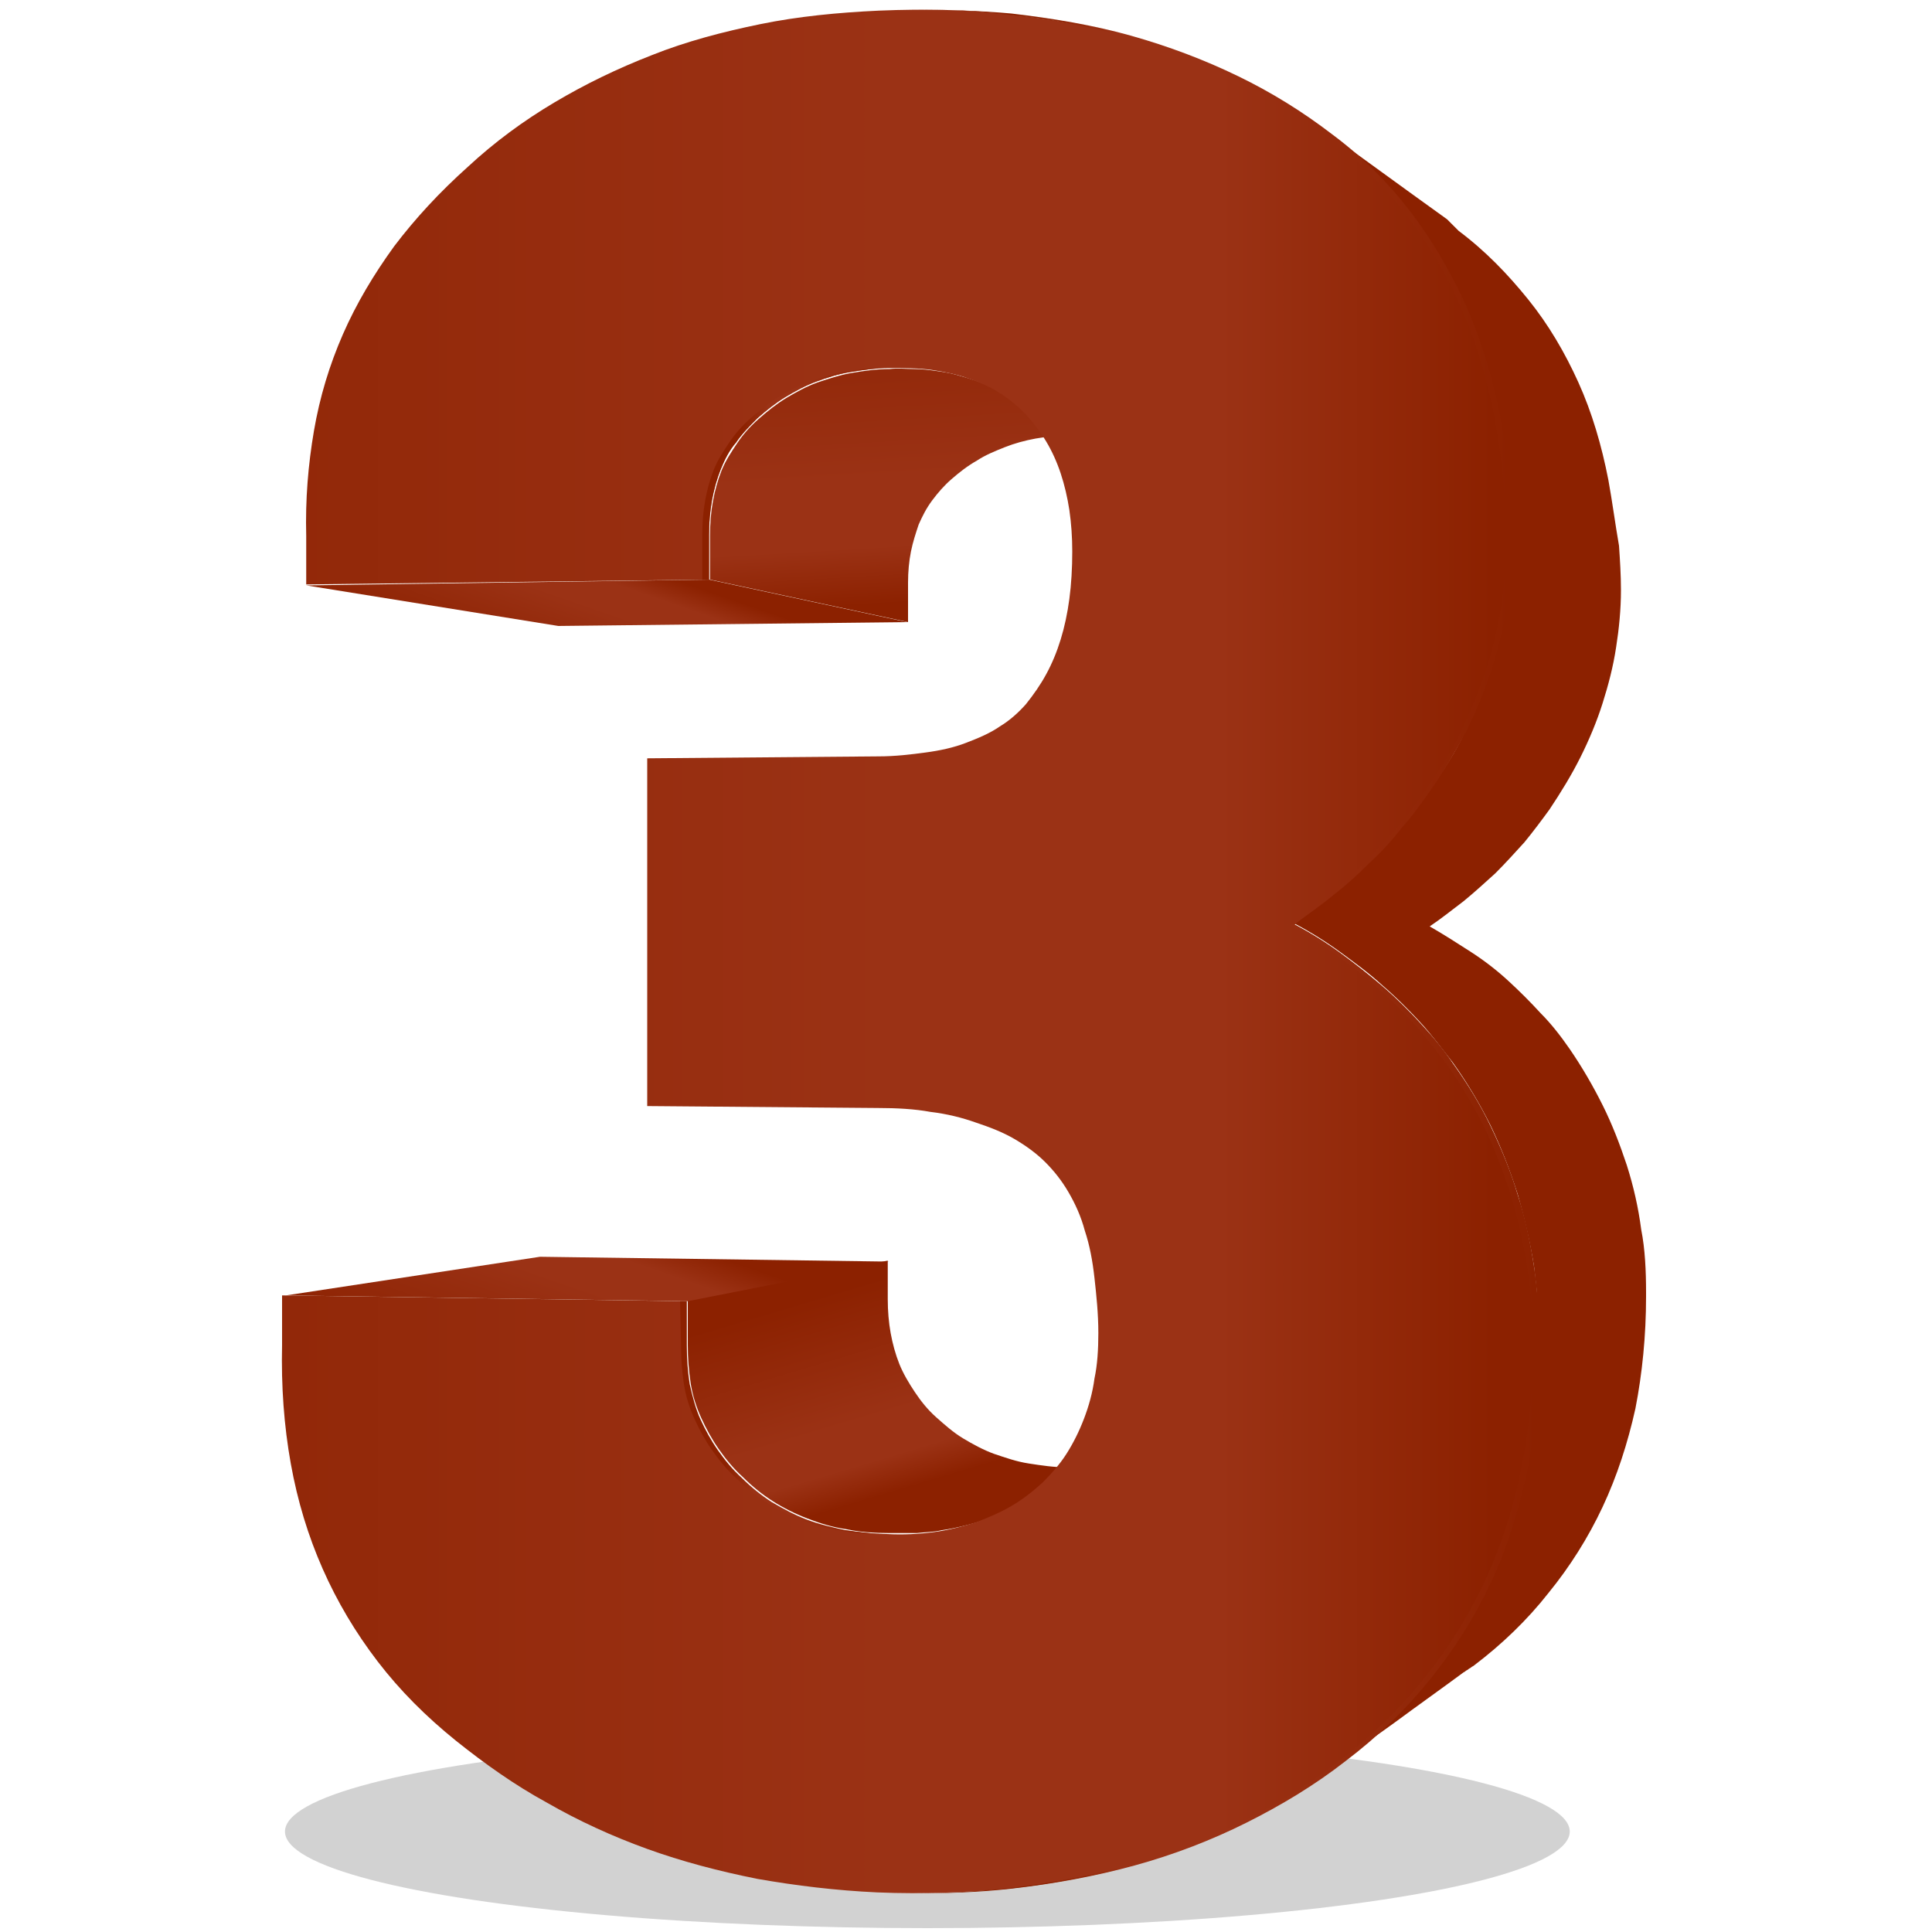
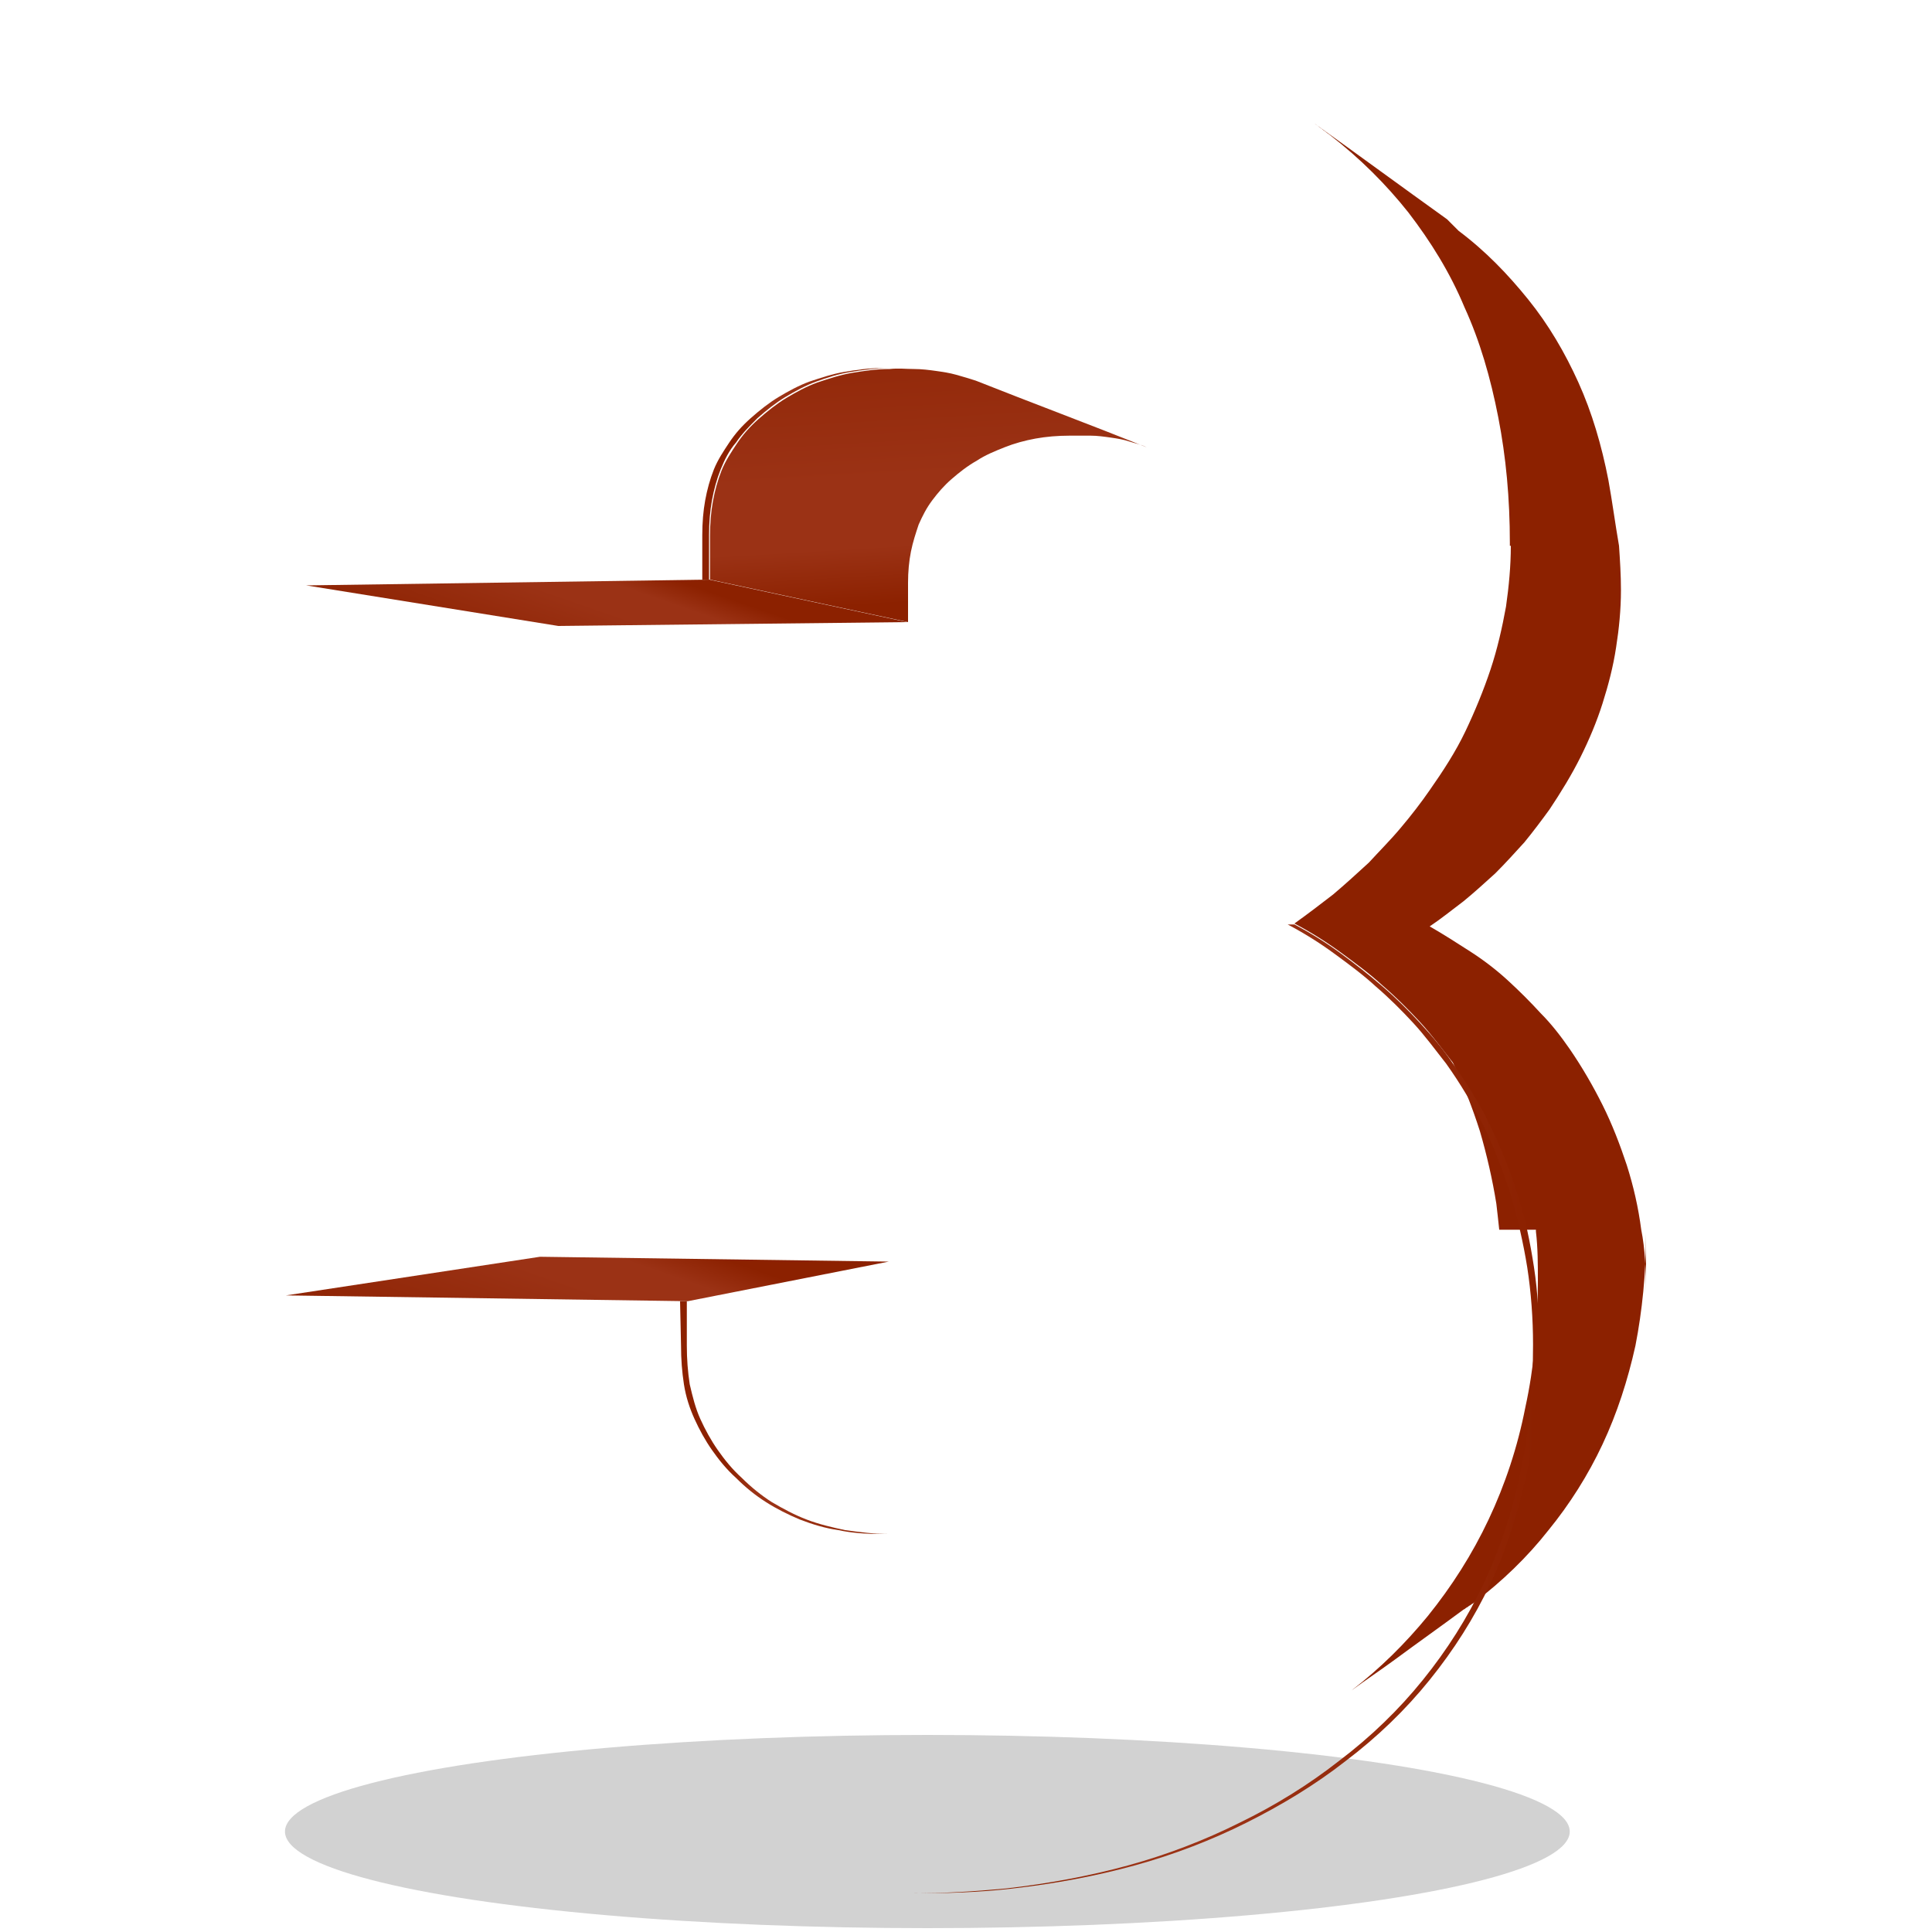
<svg xmlns="http://www.w3.org/2000/svg" version="1.1" id="Layer_1" x="0px" y="0px" viewBox="0 0 200 200" style="enable-background:new 0 0 200 200;" xml:space="preserve">
  <style type="text/css">
	.st0{fill:#212121;fill-opacity:0.2;}
	.st1{fill:url(#SVGID_1_);}
	.st2{fill:url(#SVGID_00000150098530879829859720000006405152331973257873_);}
	.st3{fill:url(#SVGID_00000030471679339293988080000016586958932029537713_);}
	.st4{fill:url(#SVGID_00000082330704893344088990000009191554518156151228_);}
	.st5{fill:url(#SVGID_00000024715060944724825510000001330477907661260217_);}
	.st6{fill:url(#SVGID_00000078746609878462269240000012943148967801999795_);}
	.st7{fill:url(#SVGID_00000033366627414665127010000015594122902492527525_);}
	.st8{fill:url(#SVGID_00000135651869395881541180000015790795706100513930_);}
	.st9{fill:url(#SVGID_00000183237762388681474630000007887241798094022074_);}
	.st10{fill:url(#SVGID_00000052097195669648399050000000254534126174861480_);}
	.st11{fill:url(#SVGID_00000110460369844848403280000012142367011426499259_);}
</style>
  <ellipse class="st0" cx="96" cy="189.6" rx="66.5" ry="10" />
  <g>
    <g>
      <g>
        <linearGradient id="SVGID_1_" gradientUnits="userSpaceOnUse" x1="97.18" y1="-104.45" x2="94.553" y2="-149.204" gradientTransform="matrix(1 0 0 1 0 176)">
          <stop offset="0" style="stop-color:#8C2100" />
          <stop offset="0.208" style="stop-color:#8C2100" />
          <stop offset="0.342" style="stop-color:#9B3215" />
          <stop offset="0.453" style="stop-color:#9B3215" />
          <stop offset="0.499" style="stop-color:#9B3215" />
          <stop offset="1" style="stop-color:#8C2100" />
        </linearGradient>
        <path class="st1" d="M101,39.4c-0.6-0.2-1.3-0.4-2-0.6c-0.7-0.2-1.4-0.3-2.1-0.4c-0.7-0.1-1.5-0.2-2.3-0.2s-1.6-0.1-2.5,0     c-1.4,0-2.7,0.2-3.9,0.4c-1.2,0.2-2.4,0.6-3.6,1c-1.1,0.4-2.2,1-3.2,1.6s-2,1.4-2.9,2.2s-1.6,1.6-2.2,2.5s-1.2,1.8-1.6,2.8     s-0.7,2.1-0.9,3.2c-0.2,1.1-0.3,2.3-0.3,3.6V60L94,64.4v-4.1c0-1.1,0.1-2.2,0.3-3.2c0.2-1,0.5-1.9,0.8-2.8     c0.4-0.9,0.8-1.7,1.4-2.5s1.2-1.5,2-2.2s1.7-1.4,2.6-1.9c0.9-0.6,1.9-1,2.9-1.4s2.1-0.7,3.2-0.9s2.3-0.3,3.5-0.3     c0.8,0,1.5,0,2.2,0s1.4,0.1,2.1,0.2c0.7,0.1,1.3,0.2,1.9,0.4s1.2,0.3,1.8,0.6C112.7,43.9,106.8,41.7,101,39.4z" />
        <linearGradient id="SVGID_00000090257235931843874560000011045214886259348920_" gradientUnits="userSpaceOnUse" x1="99" y1="-17.54" x2="91.161" y2="-43.835" gradientTransform="matrix(1 0 0 1 0 176)">
          <stop offset="0" style="stop-color:#8C2100" />
          <stop offset="0.208" style="stop-color:#8C2100" />
          <stop offset="0.342" style="stop-color:#9B3215" />
          <stop offset="0.453" style="stop-color:#9B3215" />
          <stop offset="0.499" style="stop-color:#9B3215" />
          <stop offset="1" style="stop-color:#8C2100" />
        </linearGradient>
-         <path style="fill:url(#SVGID_00000090257235931843874560000011045214886259348920_);" d="M117.6,151.3c-0.7,0.2-1.4,0.3-2.2,0.4     c-0.8,0.1-1.5,0.2-2.4,0.2c-0.8,0-1.7,0.1-2.5,0c-1.4,0-2.7-0.2-4-0.4s-2.4-0.6-3.6-1c-1.1-0.4-2.2-1-3.2-1.6s-1.9-1.4-2.8-2.2     s-1.6-1.7-2.2-2.6c-0.6-0.9-1.2-1.9-1.6-2.9s-0.7-2.1-0.9-3.2c-0.2-1.1-0.3-2.3-0.3-3.5v-4l-20.7,4.1v4.6c0,1.4,0.1,2.7,0.3,4     c0.2,1.3,0.6,2.5,1.1,3.6s1.1,2.2,1.8,3.2c0.7,1,1.5,2,2.5,2.9c1,1,2,1.8,3.1,2.5s2.3,1.3,3.6,1.8c1.3,0.5,2.6,0.9,4,1.1     c1.4,0.3,2.9,0.4,4.5,0.4c1,0,1.9,0,2.8,0c0.9-0.1,1.8-0.1,2.6-0.3c0.8-0.1,1.7-0.3,2.5-0.5s1.5-0.4,2.3-0.7l17.4-6.7     C119,150.9,118.3,151.1,117.6,151.3z" />
        <linearGradient id="SVGID_00000008860926363628938360000002007814877102746506_" gradientUnits="userSpaceOnUse" x1="199.213" y1="-77.509" x2="-14.39" y2="-77.509" gradientTransform="matrix(1 0 0 1 0 176)">
          <stop offset="0" style="stop-color:#8C2100" />
          <stop offset="0.208" style="stop-color:#8C2100" />
          <stop offset="0.342" style="stop-color:#9B3215" />
          <stop offset="0.453" style="stop-color:#9B3215" />
          <stop offset="0.499" style="stop-color:#9B3215" />
          <stop offset="1" style="stop-color:#8C2100" />
        </linearGradient>
-         <path style="fill:url(#SVGID_00000008860926363628938360000002007814877102746506_);" d="M158.8,131.2c-0.4-2.6-0.9-5.1-1.7-7.5     c-0.7-2.4-1.7-4.8-2.8-7.1c-1.1-2.3-2.4-4.4-3.9-6.5c-1-1.5-2.2-2.9-3.4-4.2c-1.2-1.3-2.5-2.6-3.9-3.8c-1.4-1.2-2.8-2.3-4.3-3.4     s-3.1-2.1-4.8-3c1.4-0.9,2.7-1.9,4-3c1.3-1,2.5-2.1,3.7-3.3c1.2-1.1,2.3-2.3,3.3-3.6c1.1-1.2,2-2.5,3-3.9c1.4-2,2.6-4.1,3.7-6.1     c1-2.1,1.9-4.2,2.6-6.4c0.7-2.1,1.2-4.3,1.6-6.5c0.4-2.2,0.5-4.4,0.5-6.7c0-4.6-0.4-8.9-1.2-13s-2-7.9-3.5-11.4     c-1.6-3.5-3.5-6.8-5.8-9.8s-5-5.7-8.1-8c-3-2.3-6.2-4.3-9.7-6s-7.2-3.1-11.1-4.2s-8.1-1.8-12.4-2.3C100.4,1,95.8,0.9,91,1.1     c-4.3,0.2-8.4,0.6-12.3,1.4C74.8,3.3,71,4.3,67.5,5.7c-3.6,1.4-6.9,3-10.1,4.9c-3.2,1.9-6.2,4.1-9,6.7c-2.9,2.6-5.4,5.3-7.6,8.2     c-2.1,2.9-3.9,5.9-5.3,9.1c-1.4,3.2-2.4,6.5-3,10c-0.6,3.5-0.9,7.1-0.8,10.9v0.6v4.4L73.4,60v-4.6c0-1.3,0.1-2.5,0.3-3.6     c0.2-1.1,0.5-2.2,0.9-3.2s0.9-2,1.6-2.8c0.6-0.9,1.4-1.7,2.2-2.5c0.9-0.8,1.9-1.6,2.9-2.2c1-0.6,2.1-1.2,3.2-1.6     c1.1-0.4,2.3-0.8,3.6-1c1.2-0.2,2.6-0.4,3.9-0.4c1.6,0,3.1,0,4.5,0.2s2.7,0.5,3.8,0.9c1.2,0.4,2.3,0.9,3.2,1.5     c1,0.6,1.9,1.4,2.7,2.2c0.8,0.9,1.5,1.8,2.1,2.8s1.1,2.1,1.5,3.3s0.7,2.5,0.9,3.8c0.2,1.4,0.3,2.8,0.3,4.3c0,1.7-0.1,3.4-0.3,4.9     c-0.2,1.5-0.5,2.9-0.9,4.2s-0.9,2.5-1.5,3.6s-1.3,2.1-2.1,3.1c-0.8,0.9-1.7,1.7-2.7,2.3c-1,0.7-2.2,1.2-3.5,1.7s-2.7,0.8-4.2,1     s-3.1,0.4-4.9,0.4L67,78.5v36l23.9,0.2c1.9,0,3.8,0.1,5.4,0.4c1.7,0.2,3.3,0.6,4.7,1.1c1.5,0.5,2.8,1,4,1.7s2.3,1.5,3.2,2.4     c0.9,0.9,1.7,1.9,2.4,3.1c0.7,1.2,1.3,2.5,1.7,4c0.5,1.5,0.8,3.1,1,4.9c0.2,1.8,0.4,3.7,0.4,5.7c0,1.7-0.1,3.3-0.4,4.7     c-0.2,1.5-0.6,2.9-1.1,4.2s-1.1,2.5-1.8,3.6c-0.7,1.1-1.6,2.1-2.5,3c-1,0.9-2,1.7-3.2,2.4s-2.4,1.2-3.7,1.7     c-1.3,0.4-2.8,0.8-4.3,1s-3.2,0.3-4.9,0.2c-1.6,0-3-0.2-4.5-0.4c-1.4-0.3-2.7-0.6-4-1.1s-2.4-1.1-3.6-1.8     c-1.1-0.7-2.2-1.6-3.1-2.5c-1-0.9-1.8-1.9-2.5-2.9s-1.3-2.1-1.8-3.2c-0.5-1.1-0.8-2.3-1.1-3.6c-0.2-1.3-0.3-2.6-0.3-4v-4.6     l-41.7-0.6v4.4v0.7c-0.1,4.3,0.2,8.4,0.9,12.3c0.7,3.9,1.8,7.5,3.3,10.9c1.5,3.4,3.4,6.6,5.7,9.6s5,5.7,8.1,8.2     c3,2.4,6.1,4.6,9.4,6.4c3.3,1.9,6.8,3.5,10.4,4.8c3.6,1.3,7.4,2.3,11.4,3.1c4,0.7,8.1,1.2,12.4,1.4c4.8,0.2,9.4,0,13.8-0.4     c4.4-0.5,8.7-1.3,12.7-2.4c4-1.1,7.9-2.6,11.5-4.4c3.6-1.8,7.1-3.9,10.3-6.4c3.3-2.5,6.2-5.3,8.7-8.4c2.5-3.1,4.6-6.4,6.3-10     s2.9-7.5,3.8-11.6c0.8-4.1,1.3-8.5,1.3-13.1C159.3,136.4,159.2,133.8,158.8,131.2z" />
        <g>
          <linearGradient id="SVGID_00000158747723737319969080000011303567787159448998_" gradientUnits="userSpaceOnUse" x1="64.722" y1="-54.984" x2="56.195" y2="-30.342" gradientTransform="matrix(1 0 0 1 0 176)">
            <stop offset="0" style="stop-color:#8C2100" />
            <stop offset="0.208" style="stop-color:#8C2100" />
            <stop offset="0.342" style="stop-color:#9B3215" />
            <stop offset="0.453" style="stop-color:#9B3215" />
            <stop offset="0.499" style="stop-color:#9B3215" />
            <stop offset="1" style="stop-color:#8C2100" />
          </linearGradient>
          <polygon style="fill:url(#SVGID_00000158747723737319969080000011303567787159448998_);" points="29.6,134.1 55.9,130.1       92,130.6 71.2,134.7     " />
        </g>
        <linearGradient id="SVGID_00000003785502790643854480000013675806765881324985_" gradientUnits="userSpaceOnUse" x1="65.584" y1="-121.545" x2="59.542" y2="-104.084" gradientTransform="matrix(1 0 0 1 0 176)">
          <stop offset="0" style="stop-color:#8C2100" />
          <stop offset="0.208" style="stop-color:#8C2100" />
          <stop offset="0.342" style="stop-color:#9B3215" />
          <stop offset="0.453" style="stop-color:#9B3215" />
          <stop offset="0.499" style="stop-color:#9B3215" />
          <stop offset="1" style="stop-color:#8C2100" />
        </linearGradient>
        <polygon style="fill:url(#SVGID_00000003785502790643854480000013675806765881324985_);" points="73.4,60 93.9,64.4 57.8,64.8      31.7,60.6    " />
        <g>
          <linearGradient id="SVGID_00000122689273500403470090000002796288551534585731_" gradientUnits="userSpaceOnUse" x1="138.998" y1="21.344" x2="143.282" y2="183.188" gradientTransform="matrix(1 0 0 -1 0 200)">
            <stop offset="0" style="stop-color:#8C2100" />
            <stop offset="0.208" style="stop-color:#8C2100" />
            <stop offset="0.342" style="stop-color:#9B3215" />
            <stop offset="0.453" style="stop-color:#9B3215" />
            <stop offset="0.499" style="stop-color:#9B3215" />
            <stop offset="1" style="stop-color:#8C2100" />
          </linearGradient>
          <path style="fill:url(#SVGID_00000122689273500403470090000002796288551534585731_);" d="M138.2,182.9c0.1,0,0.2-0.1,0.3-0.2      c0.1,0,0.2-0.1,0.3-0.2c0.1,0,0.2-0.1,0.3-0.2c0.3-0.2,0.6-0.4,0.8-0.7c-0.7,0.5-1.3,1-2,1.5C138,183,138.1,183,138.2,182.9z" />
          <linearGradient id="SVGID_00000177486554711120733620000001419108542078220167_" gradientUnits="userSpaceOnUse" x1="11047.473" y1="411711.156" x2="46723.668" y2="1759562.25" gradientTransform="matrix(1 0 0 -1 0 200)">
            <stop offset="0" style="stop-color:#8C2100" />
            <stop offset="0.208" style="stop-color:#8C2100" />
            <stop offset="0.342" style="stop-color:#9B3215" />
            <stop offset="0.453" style="stop-color:#9B3215" />
            <stop offset="0.499" style="stop-color:#9B3215" />
            <stop offset="1" style="stop-color:#8C2100" />
          </linearGradient>
-           <path style="fill:url(#SVGID_00000177486554711120733620000001419108542078220167_);" d="M170.4,133.8c0-2.2-0.1-4.5-0.5-6.5      c-0.3-2.3-0.8-4.5-1.5-6.7c-0.7-2.1-1.5-4.2-2.5-6.2s-2.1-3.9-3.4-5.8c-0.9-1.3-1.9-2.6-3-3.7c-1.1-1.2-2.2-2.3-3.4-3.4      s-2.5-2.1-3.9-3s-2.8-1.8-4.2-2.6c1.2-0.8,2.3-1.7,3.5-2.6c1.1-0.9,2.2-1.9,3.3-2.9c1-1,2-2.1,3-3.2c0.9-1.1,1.8-2.3,2.6-3.4      c1.2-1.8,2.3-3.6,3.2-5.4s1.7-3.7,2.3-5.6s1.1-3.8,1.4-5.8c0.3-1.9,0.5-3.9,0.5-5.9c0-1.6-0.1-3.1-0.2-4.6      c-0.4-2.3-0.7-4.6-1.1-6.8c-0.7-3.6-1.7-7-3.1-10.1c-1.4-3.1-3.1-6-5.2-8.6s-4.4-5-7.2-7.1c-0.1-0.1-0.2-0.2-0.3-0.3      c-0.1-0.1-0.2-0.2-0.3-0.3c-0.1-0.1-0.2-0.2-0.3-0.3c-0.1-0.1-0.2-0.2-0.3-0.3c-4.6-3.3-9.1-6.6-13.7-9.9      c0.1,0.1,0.3,0.2,0.4,0.3c0.1,0.1,0.3,0.2,0.4,0.3c0.1,0.1,0.3,0.2,0.4,0.3c0.1,0.1,0.3,0.2,0.4,0.3c3.1,2.4,5.8,5.1,8.1,8      c2.3,3,4.3,6.2,5.8,9.8c1.6,3.5,2.7,7.3,3.5,11.4s1.2,8.4,1.2,13c0,0.1,0,0.2,0,0.3h0.1c0,2.1-0.2,4.2-0.5,6.3      c-0.4,2.2-0.9,4.4-1.6,6.5c-0.7,2.1-1.6,4.3-2.6,6.4s-2.3,4.1-3.7,6.1c-0.9,1.3-1.9,2.6-3,3.9c-1,1.2-2.2,2.4-3.3,3.6      c-1.2,1.1-2.4,2.2-3.7,3.3c-1.3,1-2.6,2-4,3c1.7,0.9,3.3,1.9,4.8,3s3,2.2,4.3,3.4c1.4,1.2,2.7,2.5,3.9,3.8s2.3,2.8,3.4,4.2      c1.5,2.1,2.8,4.3,3.9,6.5c1.1,2.3,2,4.6,2.8,7.1c0.7,2.4,1.3,5,1.7,7.5c0.1,0.8,0.2,1.8,0.3,2.7H159v0.2      c0.2,1.7,0.2,3.4,0.2,5.1c0,4.6-0.4,9-1.3,13.1c-0.8,4.1-2.1,8-3.8,11.6s-3.8,6.9-6.3,10c-2.3,2.8-4.9,5.4-7.9,7.7      c1.5-1.1,3-2.1,4.5-3.2c2.3-1.7,4.7-3.4,7-5.1c0.1-0.1,0.2-0.1,0.3-0.2c0.1-0.1,0.2-0.1,0.3-0.2c0.1-0.1,0.2-0.1,0.3-0.2      c0.1-0.1,0.2-0.1,0.3-0.2c2.9-2.2,5.5-4.7,7.7-7.5c2.2-2.7,4.1-5.7,5.6-8.9s2.6-6.6,3.4-10.2c0.7-3.6,1.1-7.5,1.1-11.6      c0,0,0-0.1,0-0.2S170.4,133.9,170.4,133.8L170.4,133.8z" />
+           <path style="fill:url(#SVGID_00000177486554711120733620000001419108542078220167_);" d="M170.4,133.8c0-2.2-0.1-4.5-0.5-6.5      c-0.3-2.3-0.8-4.5-1.5-6.7c-0.7-2.1-1.5-4.2-2.5-6.2s-2.1-3.9-3.4-5.8c-0.9-1.3-1.9-2.6-3-3.7c-1.1-1.2-2.2-2.3-3.4-3.4      s-2.5-2.1-3.9-3s-2.8-1.8-4.2-2.6c1.2-0.8,2.3-1.7,3.5-2.6c1.1-0.9,2.2-1.9,3.3-2.9c1-1,2-2.1,3-3.2c0.9-1.1,1.8-2.3,2.6-3.4      c1.2-1.8,2.3-3.6,3.2-5.4s1.7-3.7,2.3-5.6s1.1-3.8,1.4-5.8c0.3-1.9,0.5-3.9,0.5-5.9c0-1.6-0.1-3.1-0.2-4.6      c-0.4-2.3-0.7-4.6-1.1-6.8c-0.7-3.6-1.7-7-3.1-10.1c-1.4-3.1-3.1-6-5.2-8.6s-4.4-5-7.2-7.1c-0.1-0.1-0.2-0.2-0.3-0.3      c-0.1-0.1-0.2-0.2-0.3-0.3c-0.1-0.1-0.2-0.2-0.3-0.3c-0.1-0.1-0.2-0.2-0.3-0.3c-4.6-3.3-9.1-6.6-13.7-9.9      c0.1,0.1,0.3,0.2,0.4,0.3c0.1,0.1,0.3,0.2,0.4,0.3c0.1,0.1,0.3,0.2,0.4,0.3c0.1,0.1,0.3,0.2,0.4,0.3c3.1,2.4,5.8,5.1,8.1,8      c2.3,3,4.3,6.2,5.8,9.8c1.6,3.5,2.7,7.3,3.5,11.4s1.2,8.4,1.2,13c0,0.1,0,0.2,0,0.3h0.1c0,2.1-0.2,4.2-0.5,6.3      c-0.4,2.2-0.9,4.4-1.6,6.5c-0.7,2.1-1.6,4.3-2.6,6.4s-2.3,4.1-3.7,6.1c-0.9,1.3-1.9,2.6-3,3.9c-1,1.2-2.2,2.4-3.3,3.6      c-1.2,1.1-2.4,2.2-3.7,3.3c-1.3,1-2.6,2-4,3c1.7,0.9,3.3,1.9,4.8,3s3,2.2,4.3,3.4c1.4,1.2,2.7,2.5,3.9,3.8s2.3,2.8,3.4,4.2      c1.1,2.3,2,4.6,2.8,7.1c0.7,2.4,1.3,5,1.7,7.5c0.1,0.8,0.2,1.8,0.3,2.7H159v0.2      c0.2,1.7,0.2,3.4,0.2,5.1c0,4.6-0.4,9-1.3,13.1c-0.8,4.1-2.1,8-3.8,11.6s-3.8,6.9-6.3,10c-2.3,2.8-4.9,5.4-7.9,7.7      c1.5-1.1,3-2.1,4.5-3.2c2.3-1.7,4.7-3.4,7-5.1c0.1-0.1,0.2-0.1,0.3-0.2c0.1-0.1,0.2-0.1,0.3-0.2c0.1-0.1,0.2-0.1,0.3-0.2      c0.1-0.1,0.2-0.1,0.3-0.2c2.9-2.2,5.5-4.7,7.7-7.5c2.2-2.7,4.1-5.7,5.6-8.9s2.6-6.6,3.4-10.2c0.7-3.6,1.1-7.5,1.1-11.6      c0,0,0-0.1,0-0.2S170.4,133.9,170.4,133.8L170.4,133.8z" />
        </g>
      </g>
      <linearGradient id="SVGID_00000123410720534471441540000001826082245174480054_" gradientUnits="userSpaceOnUse" x1="94.3" y1="145.85" x2="159.4" y2="145.85">
        <stop offset="0" style="stop-color:#8C2100" />
        <stop offset="0.208" style="stop-color:#8C2100" />
        <stop offset="0.342" style="stop-color:#9B3215" />
        <stop offset="0.453" style="stop-color:#9B3215" />
        <stop offset="0.499" style="stop-color:#9B3215" />
        <stop offset="1" style="stop-color:#8C2100" />
      </linearGradient>
      <path style="fill:url(#SVGID_00000123410720534471441540000001826082245174480054_);" d="M158.8,131.2c-0.4-2.6-0.9-5.1-1.7-7.5    c-0.7-2.4-1.7-4.8-2.8-7.1c-1.1-2.3-2.4-4.4-3.9-6.5c-1-1.5-2.2-2.9-3.4-4.2c-1.2-1.3-2.5-2.6-3.9-3.8c-1.4-1.2-2.8-2.3-4.3-3.4    s-3.1-2.1-4.8-3l0,0h-0.7l0,0c1.7,0.9,3.3,1.9,4.8,3s3,2.2,4.3,3.4c1.4,1.2,2.7,2.5,3.9,3.8s2.3,2.8,3.4,4.2    c1.5,2.1,2.8,4.3,3.9,6.5c1.1,2.3,2,4.6,2.8,7.1c0.7,2.4,1.3,5,1.7,7.5c0.4,2.6,0.6,5.3,0.6,8c0,4.6-0.4,9-1.3,13.1    c-0.8,4.1-2.1,8-3.8,11.6s-3.8,6.9-6.3,10s-5.4,5.9-8.7,8.4c-3.2,2.5-6.6,4.6-10.3,6.4c-3.6,1.8-7.5,3.3-11.5,4.4    c-4,1.1-8.3,1.9-12.7,2.4c-3.2,0.3-6.4,0.5-9.8,0.5c3.6,0,7.1-0.1,10.5-0.5c4.4-0.5,8.7-1.3,12.7-2.4c4-1.1,7.9-2.6,11.5-4.4    c3.6-1.8,7.1-3.9,10.3-6.4c3.3-2.5,6.2-5.3,8.7-8.4c2.5-3.1,4.6-6.4,6.3-10s2.9-7.5,3.8-11.6c0.8-4.1,1.3-8.5,1.3-13.1    C159.3,136.4,159.2,133.8,158.8,131.2z" />
      <linearGradient id="SVGID_00000110429440461799559270000011748416497217962374_" gradientUnits="userSpaceOnUse" x1="94.4" y1="48.35" x2="156.5" y2="48.35">
        <stop offset="0" style="stop-color:#8C2100" />
        <stop offset="0.208" style="stop-color:#8C2100" />
        <stop offset="0.342" style="stop-color:#9B3215" />
        <stop offset="0.453" style="stop-color:#9B3215" />
        <stop offset="0.499" style="stop-color:#9B3215" />
        <stop offset="1" style="stop-color:#8C2100" />
      </linearGradient>
-       <path style="fill:url(#SVGID_00000110429440461799559270000011748416497217962374_);" d="M138.1,92.6c1.3-1,2.5-2.1,3.7-3.3    c1.2-1.1,2.3-2.3,3.3-3.6c1.1-1.2,2-2.5,3-3.9c1.4-2,2.6-4.1,3.7-6.1c1-2.1,1.9-4.2,2.6-6.4c0.7-2.1,1.2-4.3,1.6-6.5    c0.4-2.2,0.5-4.4,0.5-6.7c0-4.6-0.4-8.9-1.2-13s-2-7.9-3.5-11.4c-1.6-3.5-3.5-6.8-5.8-9.8s-5-5.7-8.1-8c-3-2.3-6.2-4.3-9.7-6    s-7.2-3.1-11.1-4.2s-8.1-1.8-12.4-2.3C101.4,1.1,97.9,1,94.4,1c3.3,0,6.5,0.1,9.7,0.5c4.4,0.4,8.5,1.2,12.4,2.3s7.6,2.5,11.1,4.2    c3.5,1.7,6.7,3.7,9.7,6c3.1,2.4,5.8,5.1,8.1,8c2.3,3,4.3,6.2,5.8,9.8c1.6,3.5,2.7,7.3,3.5,11.4s1.2,8.4,1.2,13    c0,2.3-0.2,4.5-0.5,6.7c-0.4,2.2-0.9,4.4-1.6,6.5c-0.7,2.1-1.6,4.3-2.6,6.4s-2.3,4.1-3.7,6.1c-0.9,1.3-1.9,2.6-3,3.9    c-1.1,1.2-2.2,2.4-3.3,3.6c-1.2,1.1-2.4,2.2-3.7,3.3c-1.3,1-2.8,2.1-4.2,3h0.7C135.3,94.7,136.8,93.7,138.1,92.6z" />
      <linearGradient id="SVGID_00000157305705531012213840000006105334162129934501_" gradientUnits="userSpaceOnUse" x1="72.7" y1="49.05" x2="92.6" y2="49.05">
        <stop offset="0" style="stop-color:#8C2100" />
        <stop offset="0.208" style="stop-color:#8C2100" />
        <stop offset="0.342" style="stop-color:#9B3215" />
        <stop offset="0.453" style="stop-color:#9B3215" />
        <stop offset="0.499" style="stop-color:#9B3215" />
        <stop offset="1" style="stop-color:#8C2100" />
      </linearGradient>
      <path style="fill:url(#SVGID_00000157305705531012213840000006105334162129934501_);" d="M91.3,38.1c-1.4,0-2.7,0.2-3.9,0.4    c-1.2,0.2-2.4,0.6-3.6,1c-1.1,0.4-2.2,1-3.2,1.6s-2,1.4-2.9,2.2s-1.6,1.6-2.2,2.5s-1.2,1.8-1.6,2.8s-0.7,2.1-0.9,3.2    c-0.2,1.1-0.3,2.3-0.3,3.6V60h0.7v-4.6c0-1.3,0.1-2.5,0.3-3.6c0.2-1.1,0.5-2.2,0.9-3.2s0.9-2,1.6-2.8c0.6-0.9,1.4-1.7,2.2-2.5    c0.9-0.8,1.9-1.6,2.9-2.2c1-0.6,2.1-1.2,3.2-1.6c1.1-0.4,2.3-0.8,3.6-1c1.2-0.2,2.6-0.4,3.9-0.4c0.2,0,0.4,0,0.6,0    C92.2,38.1,91.8,38.1,91.3,38.1z" />
      <linearGradient id="SVGID_00000176030870353163484890000003433415971404296344_" gradientUnits="userSpaceOnUse" x1="70.4" y1="146.75" x2="92.7" y2="146.75">
        <stop offset="0" style="stop-color:#8C2100" />
        <stop offset="0.208" style="stop-color:#8C2100" />
        <stop offset="0.342" style="stop-color:#9B3215" />
        <stop offset="0.453" style="stop-color:#9B3215" />
        <stop offset="0.499" style="stop-color:#9B3215" />
        <stop offset="1" style="stop-color:#8C2100" />
      </linearGradient>
      <path style="fill:url(#SVGID_00000176030870353163484890000003433415971404296344_);" d="M70.5,139.3c0,1.4,0.1,2.7,0.3,4    c0.2,1.3,0.6,2.5,1.1,3.6s1.1,2.2,1.8,3.2c0.7,1,1.5,2,2.5,2.9c1,1,2,1.8,3.1,2.5s2.3,1.3,3.5,1.8c1.3,0.5,2.6,0.9,4,1.1    c1.4,0.3,2.9,0.4,4.5,0.4c0.5,0,1,0,1.4,0c-0.2,0-0.5,0-0.7,0c-1.6,0-3-0.2-4.5-0.4c-1.4-0.3-2.7-0.6-4-1.1s-2.4-1.1-3.6-1.8    c-1.1-0.7-2.2-1.6-3.1-2.5c-1-0.9-1.8-1.9-2.5-2.9s-1.3-2.1-1.8-3.2c-0.5-1.1-0.8-2.3-1.1-3.6c-0.2-1.3-0.3-2.6-0.3-4v-4.6h-0.7    L70.5,139.3L70.5,139.3z" />
    </g>
  </g>
</svg>